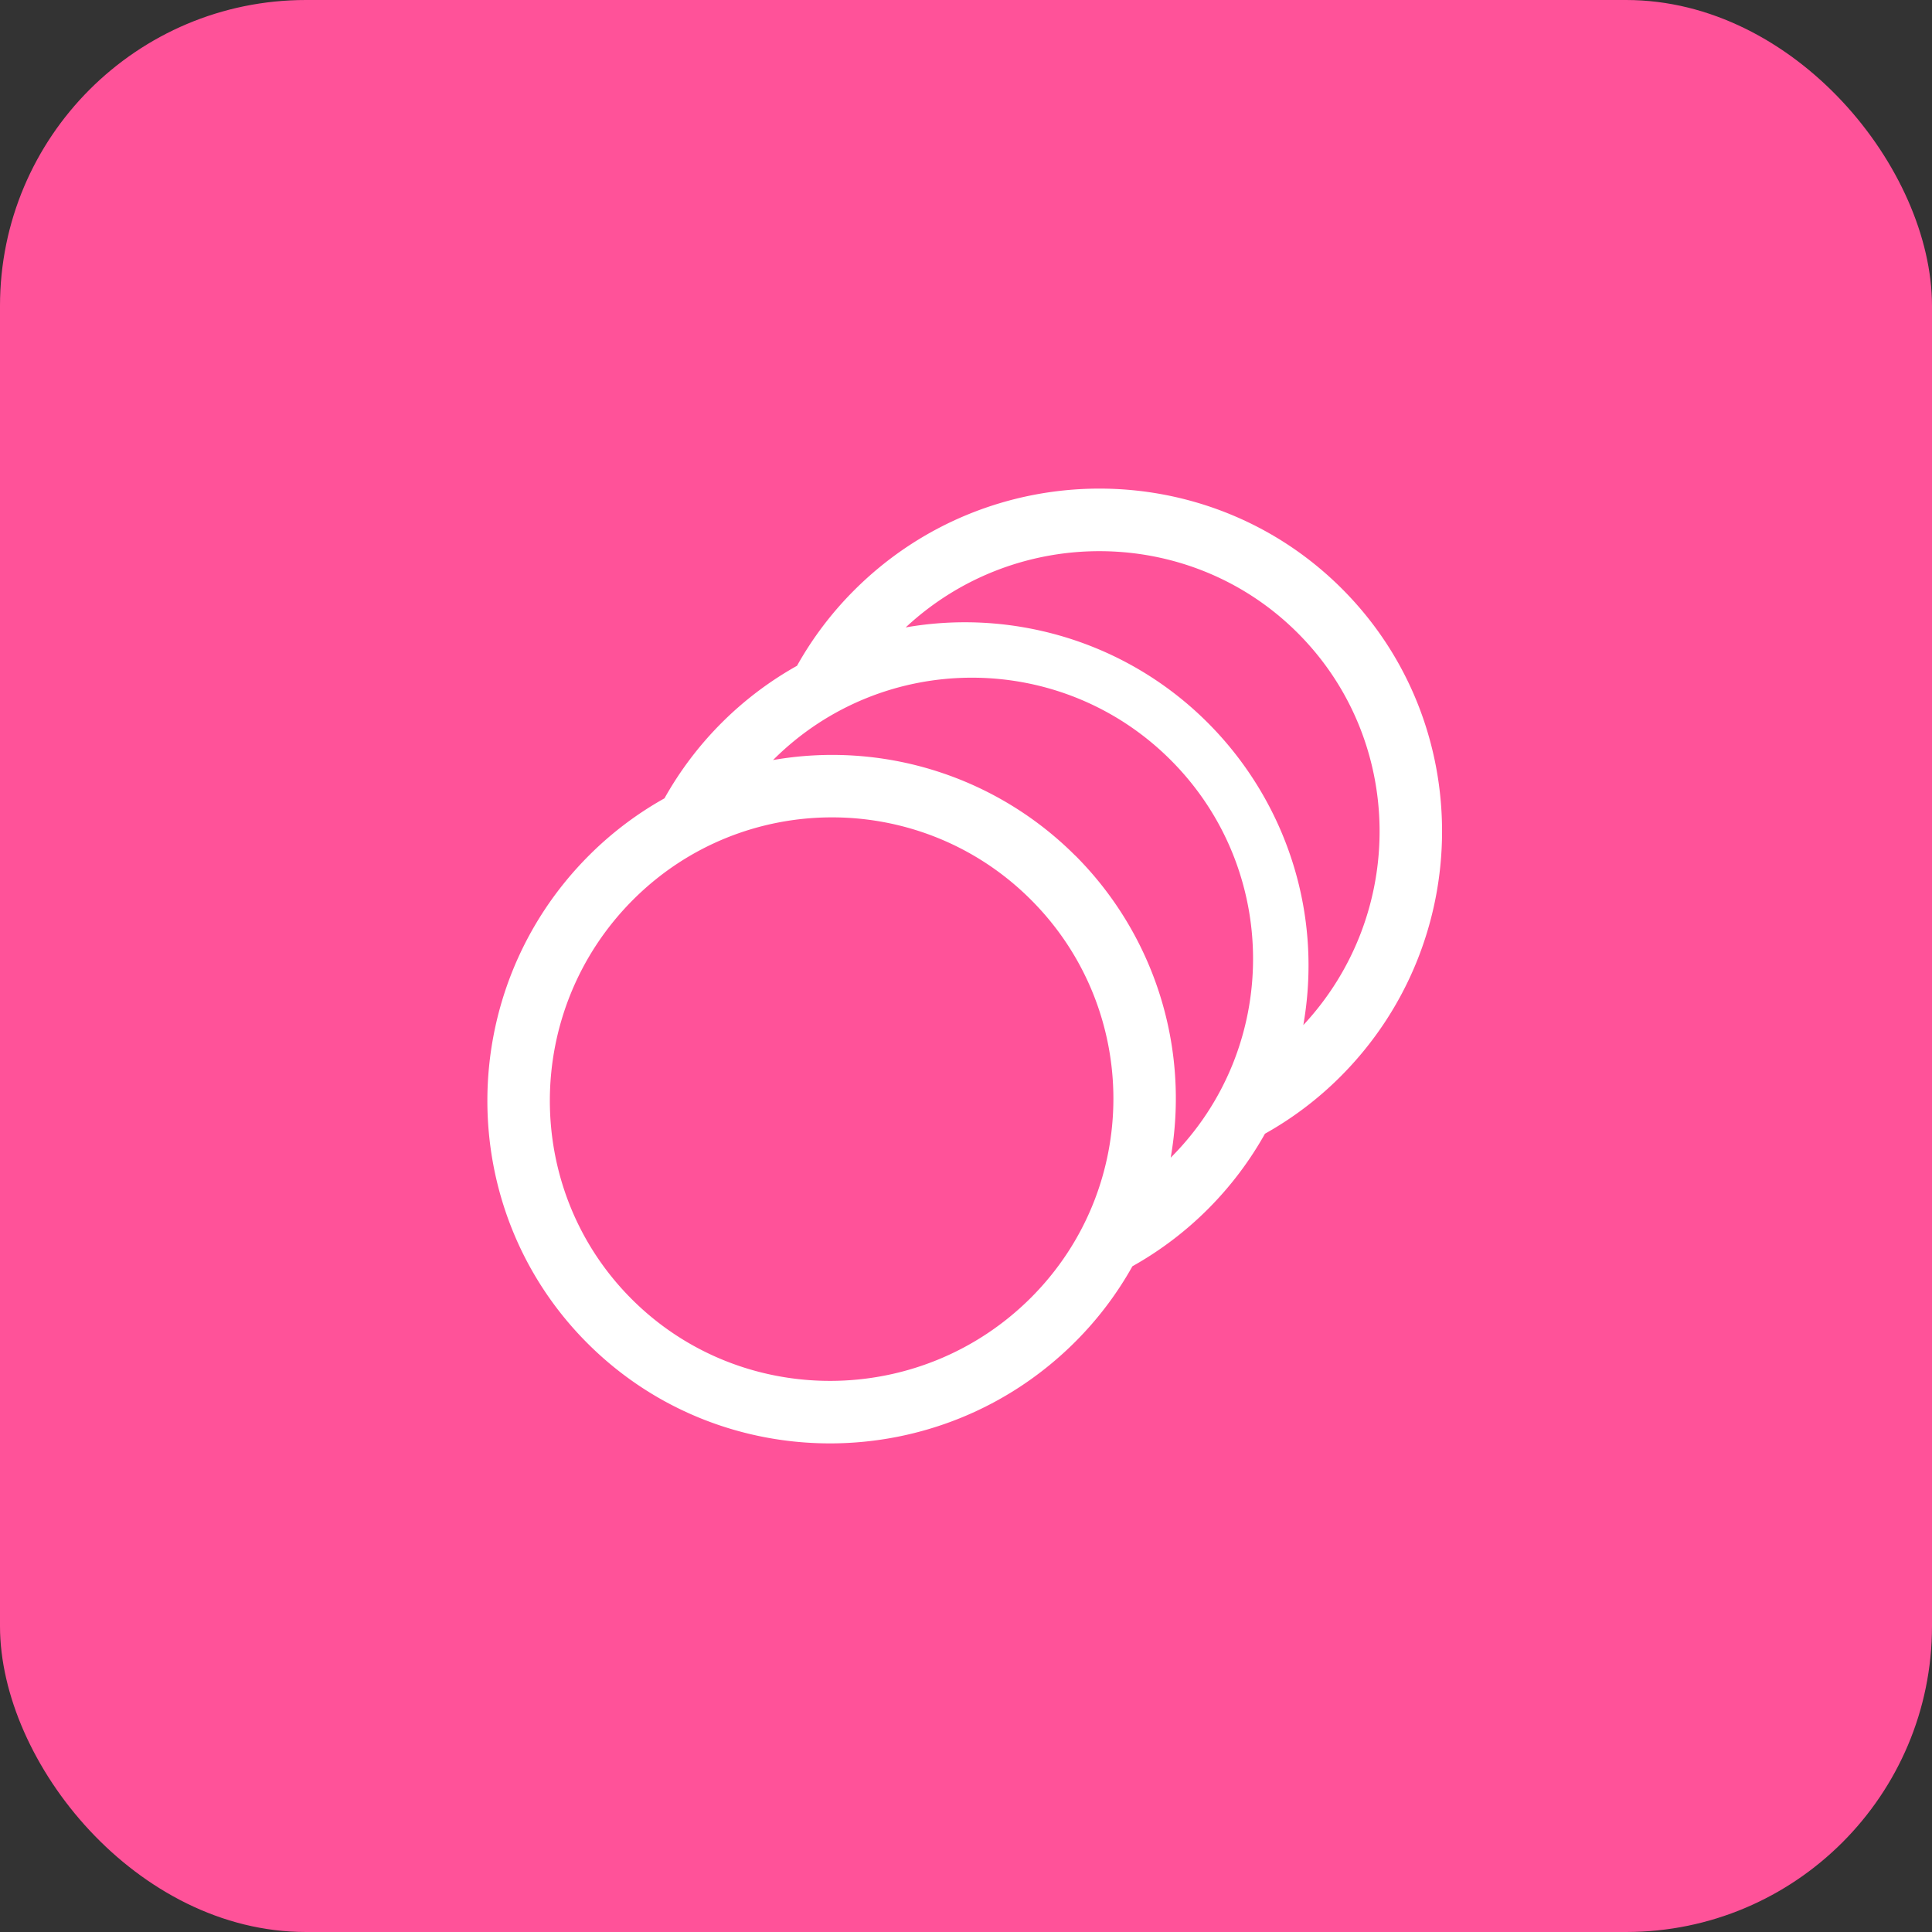
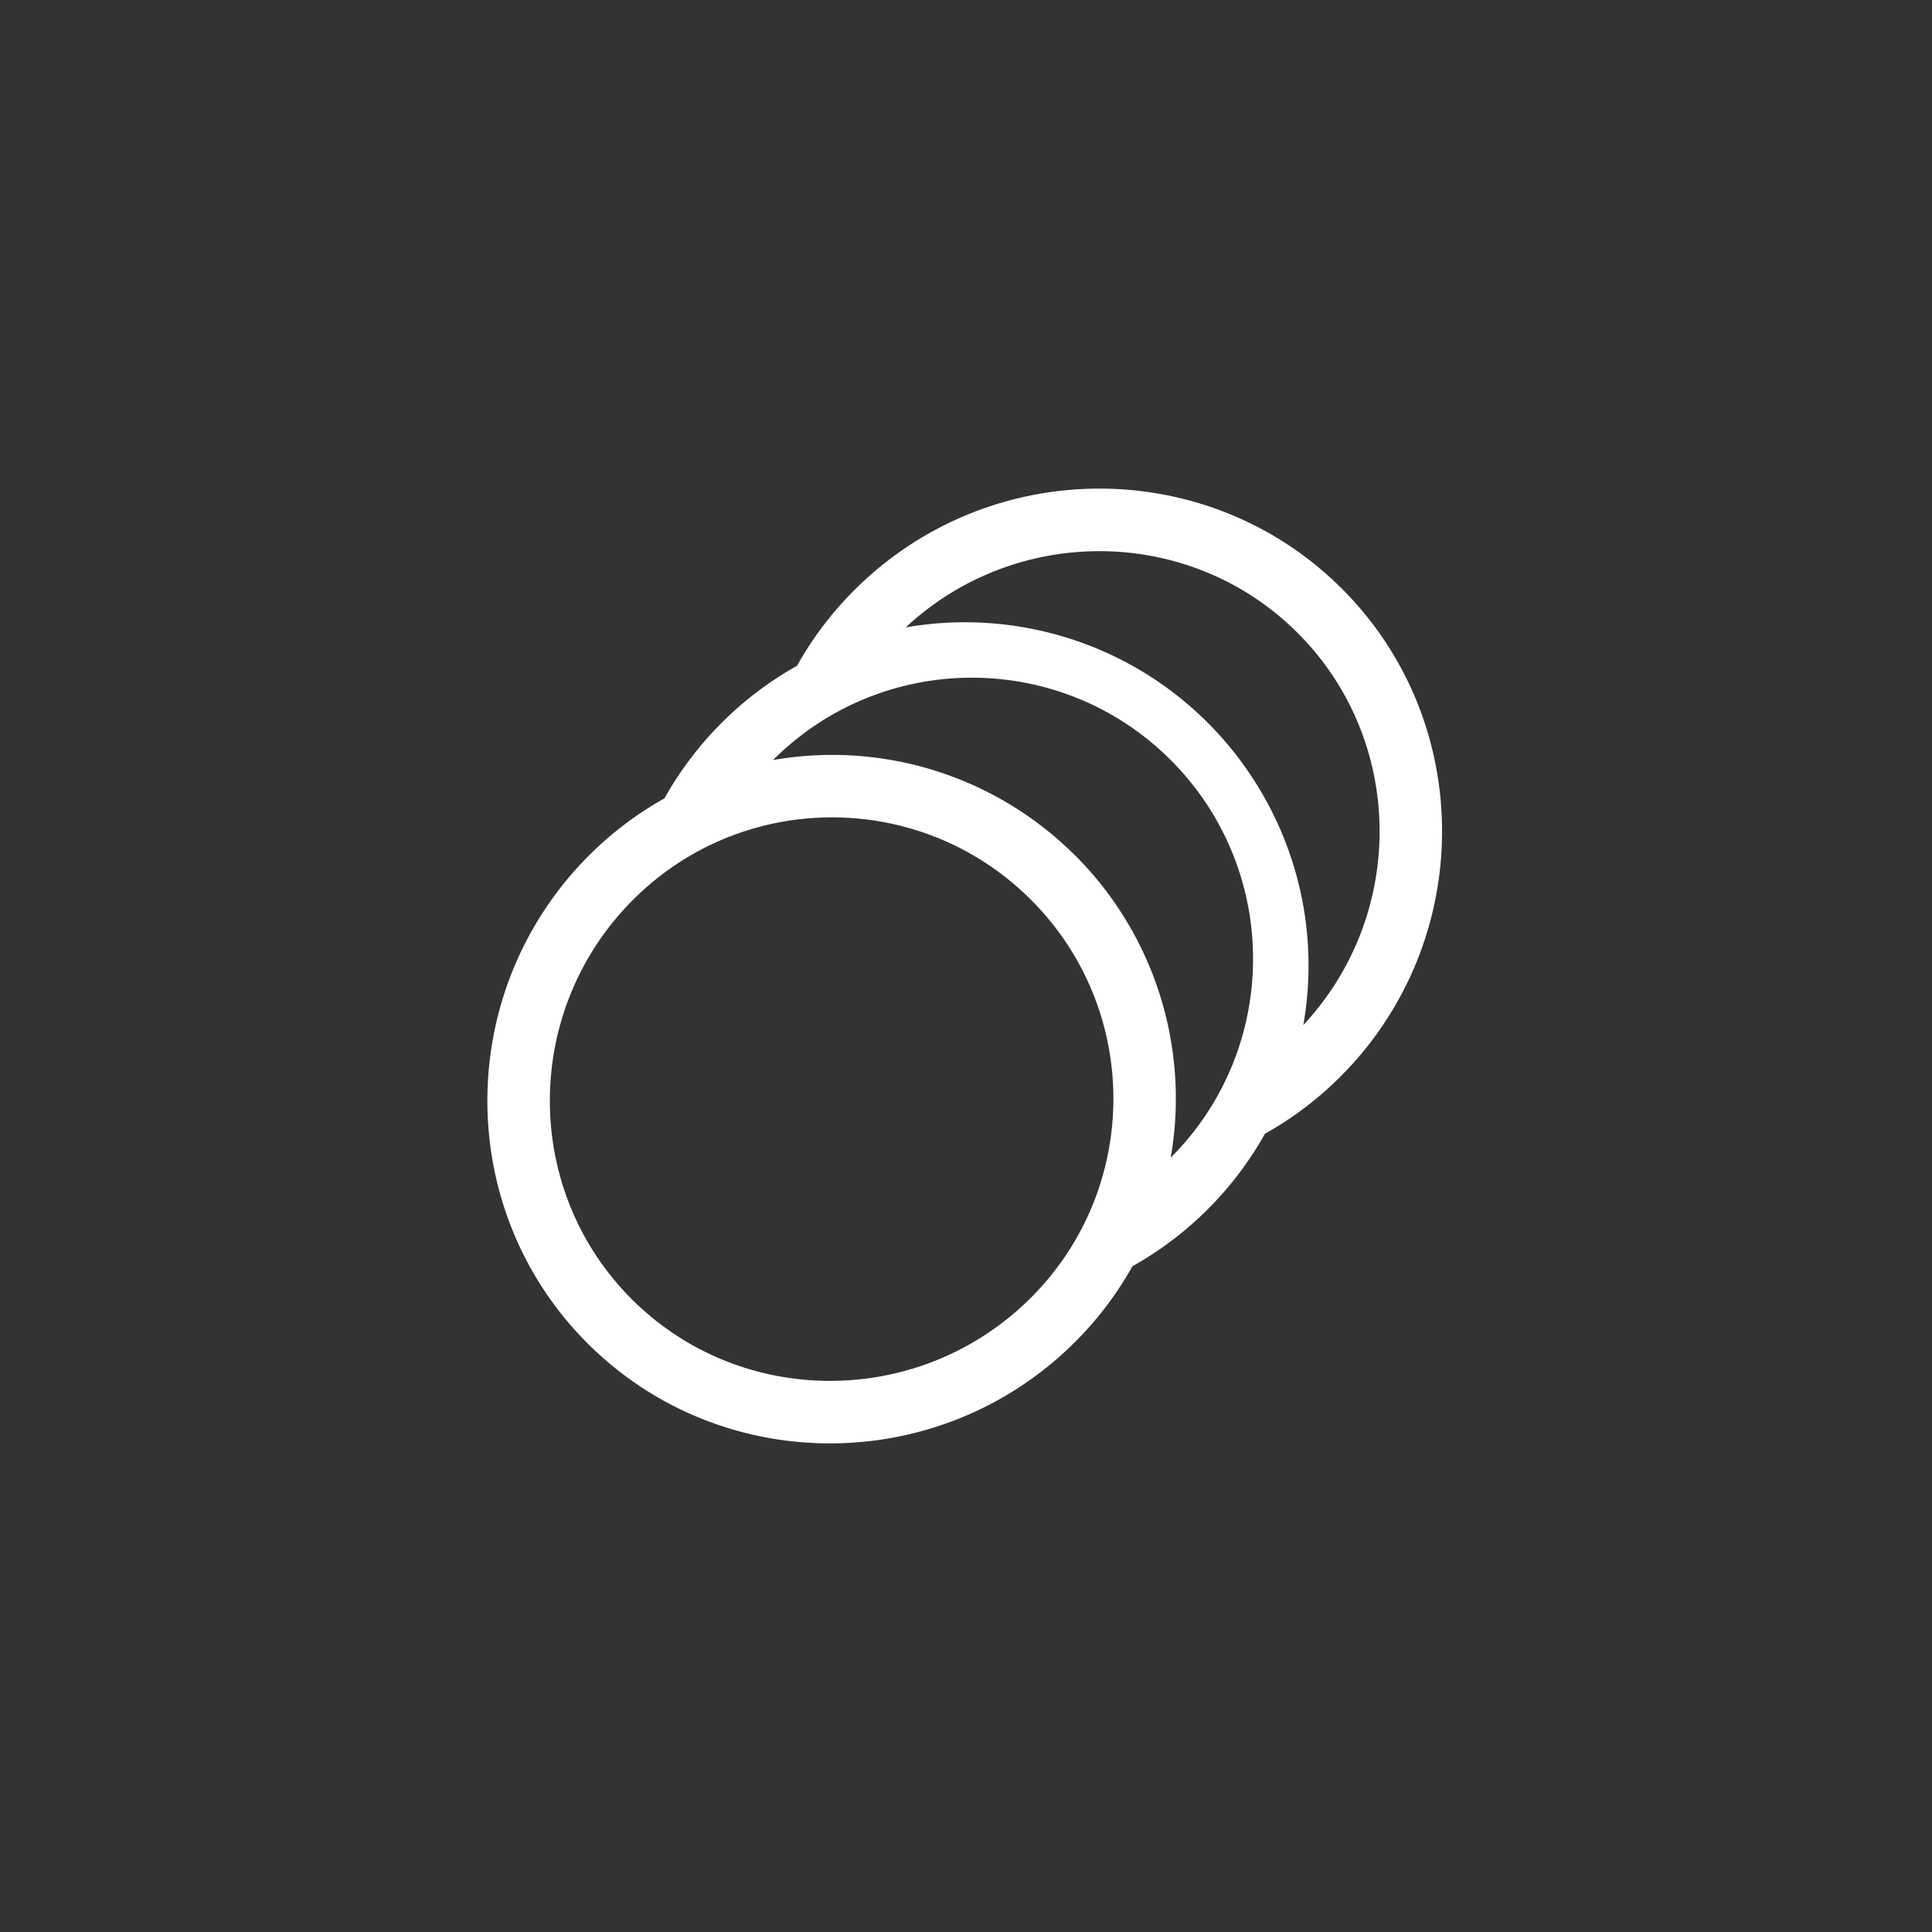
<svg xmlns="http://www.w3.org/2000/svg" id="Layer_1" data-name="Layer 1" viewBox="0 0 3000 3000">
  <rect x="0" y="0" width="3000" height="3000" fill="#333333" stroke="none" />
  <defs>
    <style>.cls-1{fill:#ff5299;}.cls-2{fill:#fff;}</style>
  </defs>
-   <rect class="cls-1" width="3000" height="3000" rx="475" />
  <path class="cls-2" d="M1328.26,916.66a533.9,533.9,0,0,0-88.66,117.16,536.27,536.27,0,0,0-205.82,205.82,533.58,533.58,0,0,0-117.16,88.66c-209.46,209.46-210.61,549.34-2.41,757.53s548,207.17,757.53-2.41a533.9,533.9,0,0,0,88.66-117.16,536.27,536.27,0,0,0,205.82-205.82,534.21,534.21,0,0,0,117.16-88.66c209.46-209.46,210.61-549.34,2.41-757.54S1538,706.88,1328.26,916.66ZM982.84,2017.2c-170.2-170.2-169.33-448.53,2.3-620.15,170.68-170.55,447.3-170.44,617.85.24s170.45,447,0,617.61C1431.37,2186.52,1153,2187.39,982.84,2017.2Zm688.7-688.71a533.61,533.61,0,0,0-469.15-148.3c170.51-170.51,446.95-170.51,617.46,0s170.51,447,0,617.45a533.62,533.62,0,0,0-148.23-469.22Zm354.25,263.22c50.81-290.2-143.25-566.65-433.45-617.46a533.39,533.39,0,0,0-184,0c172.3-160.58,442.12-157.93,608.75,8.71s169.33,436.33,8.79,608.67Z" transform="translate(-1.99)" />
</svg>